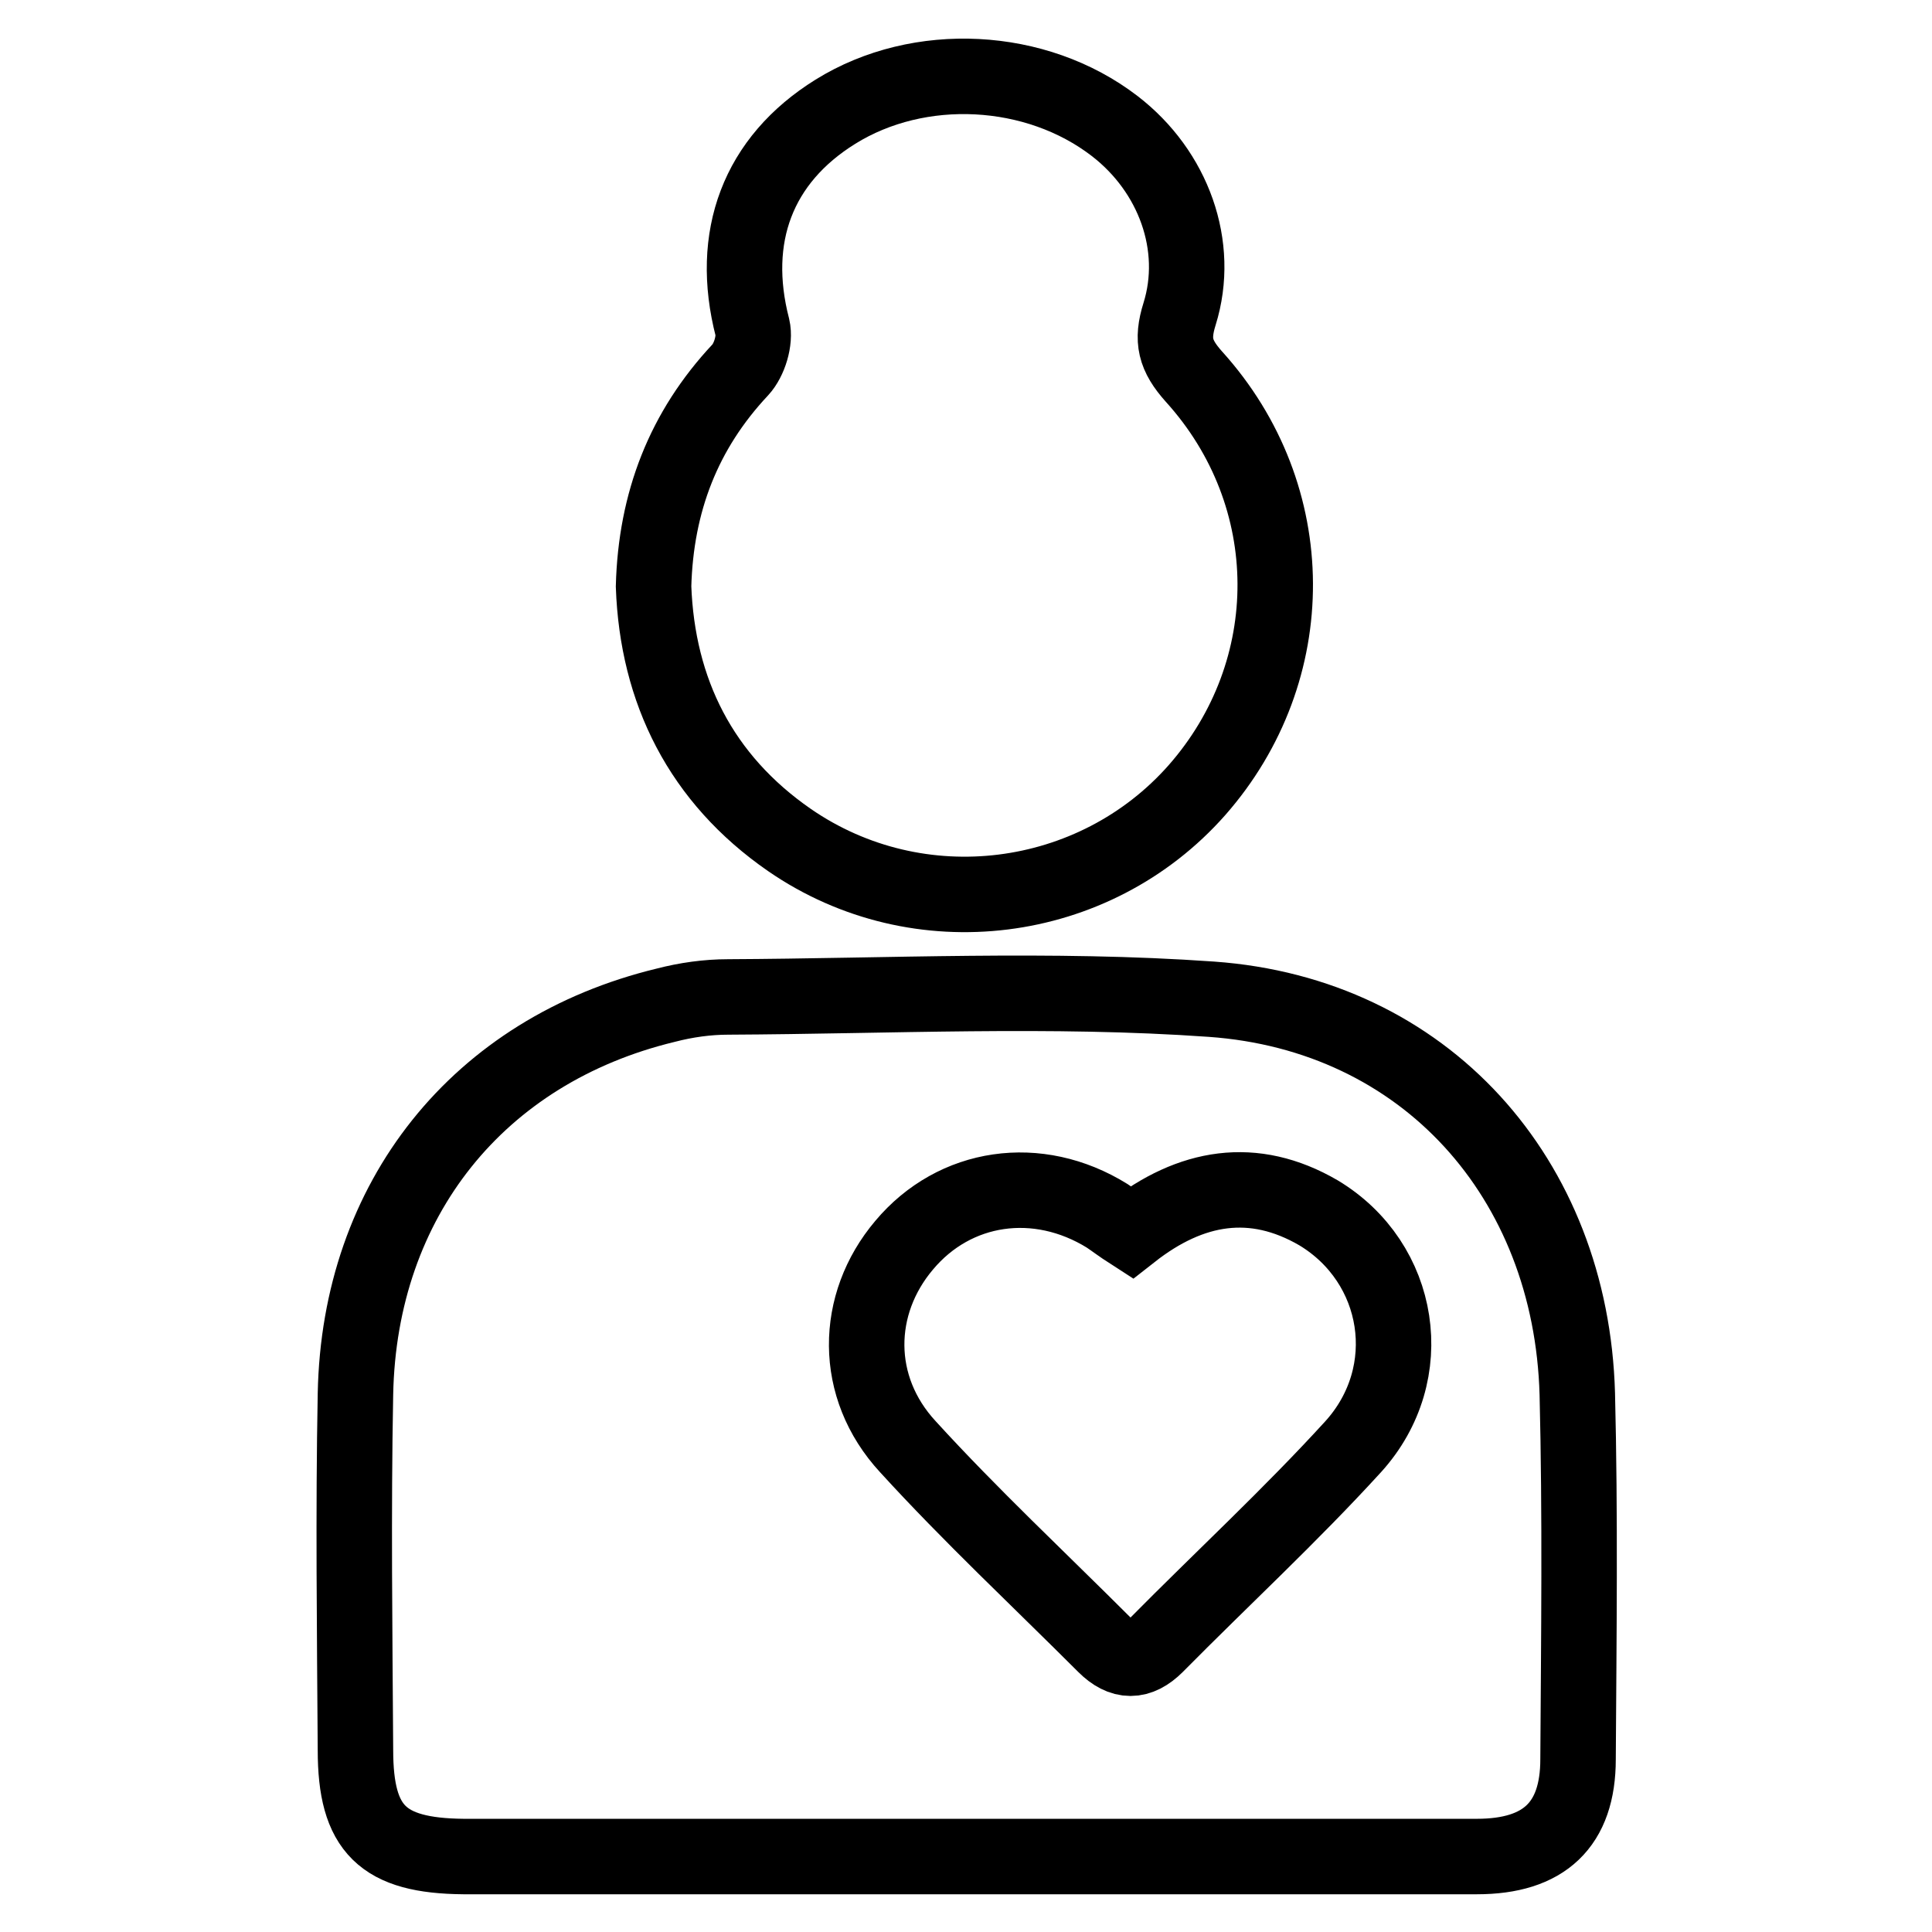
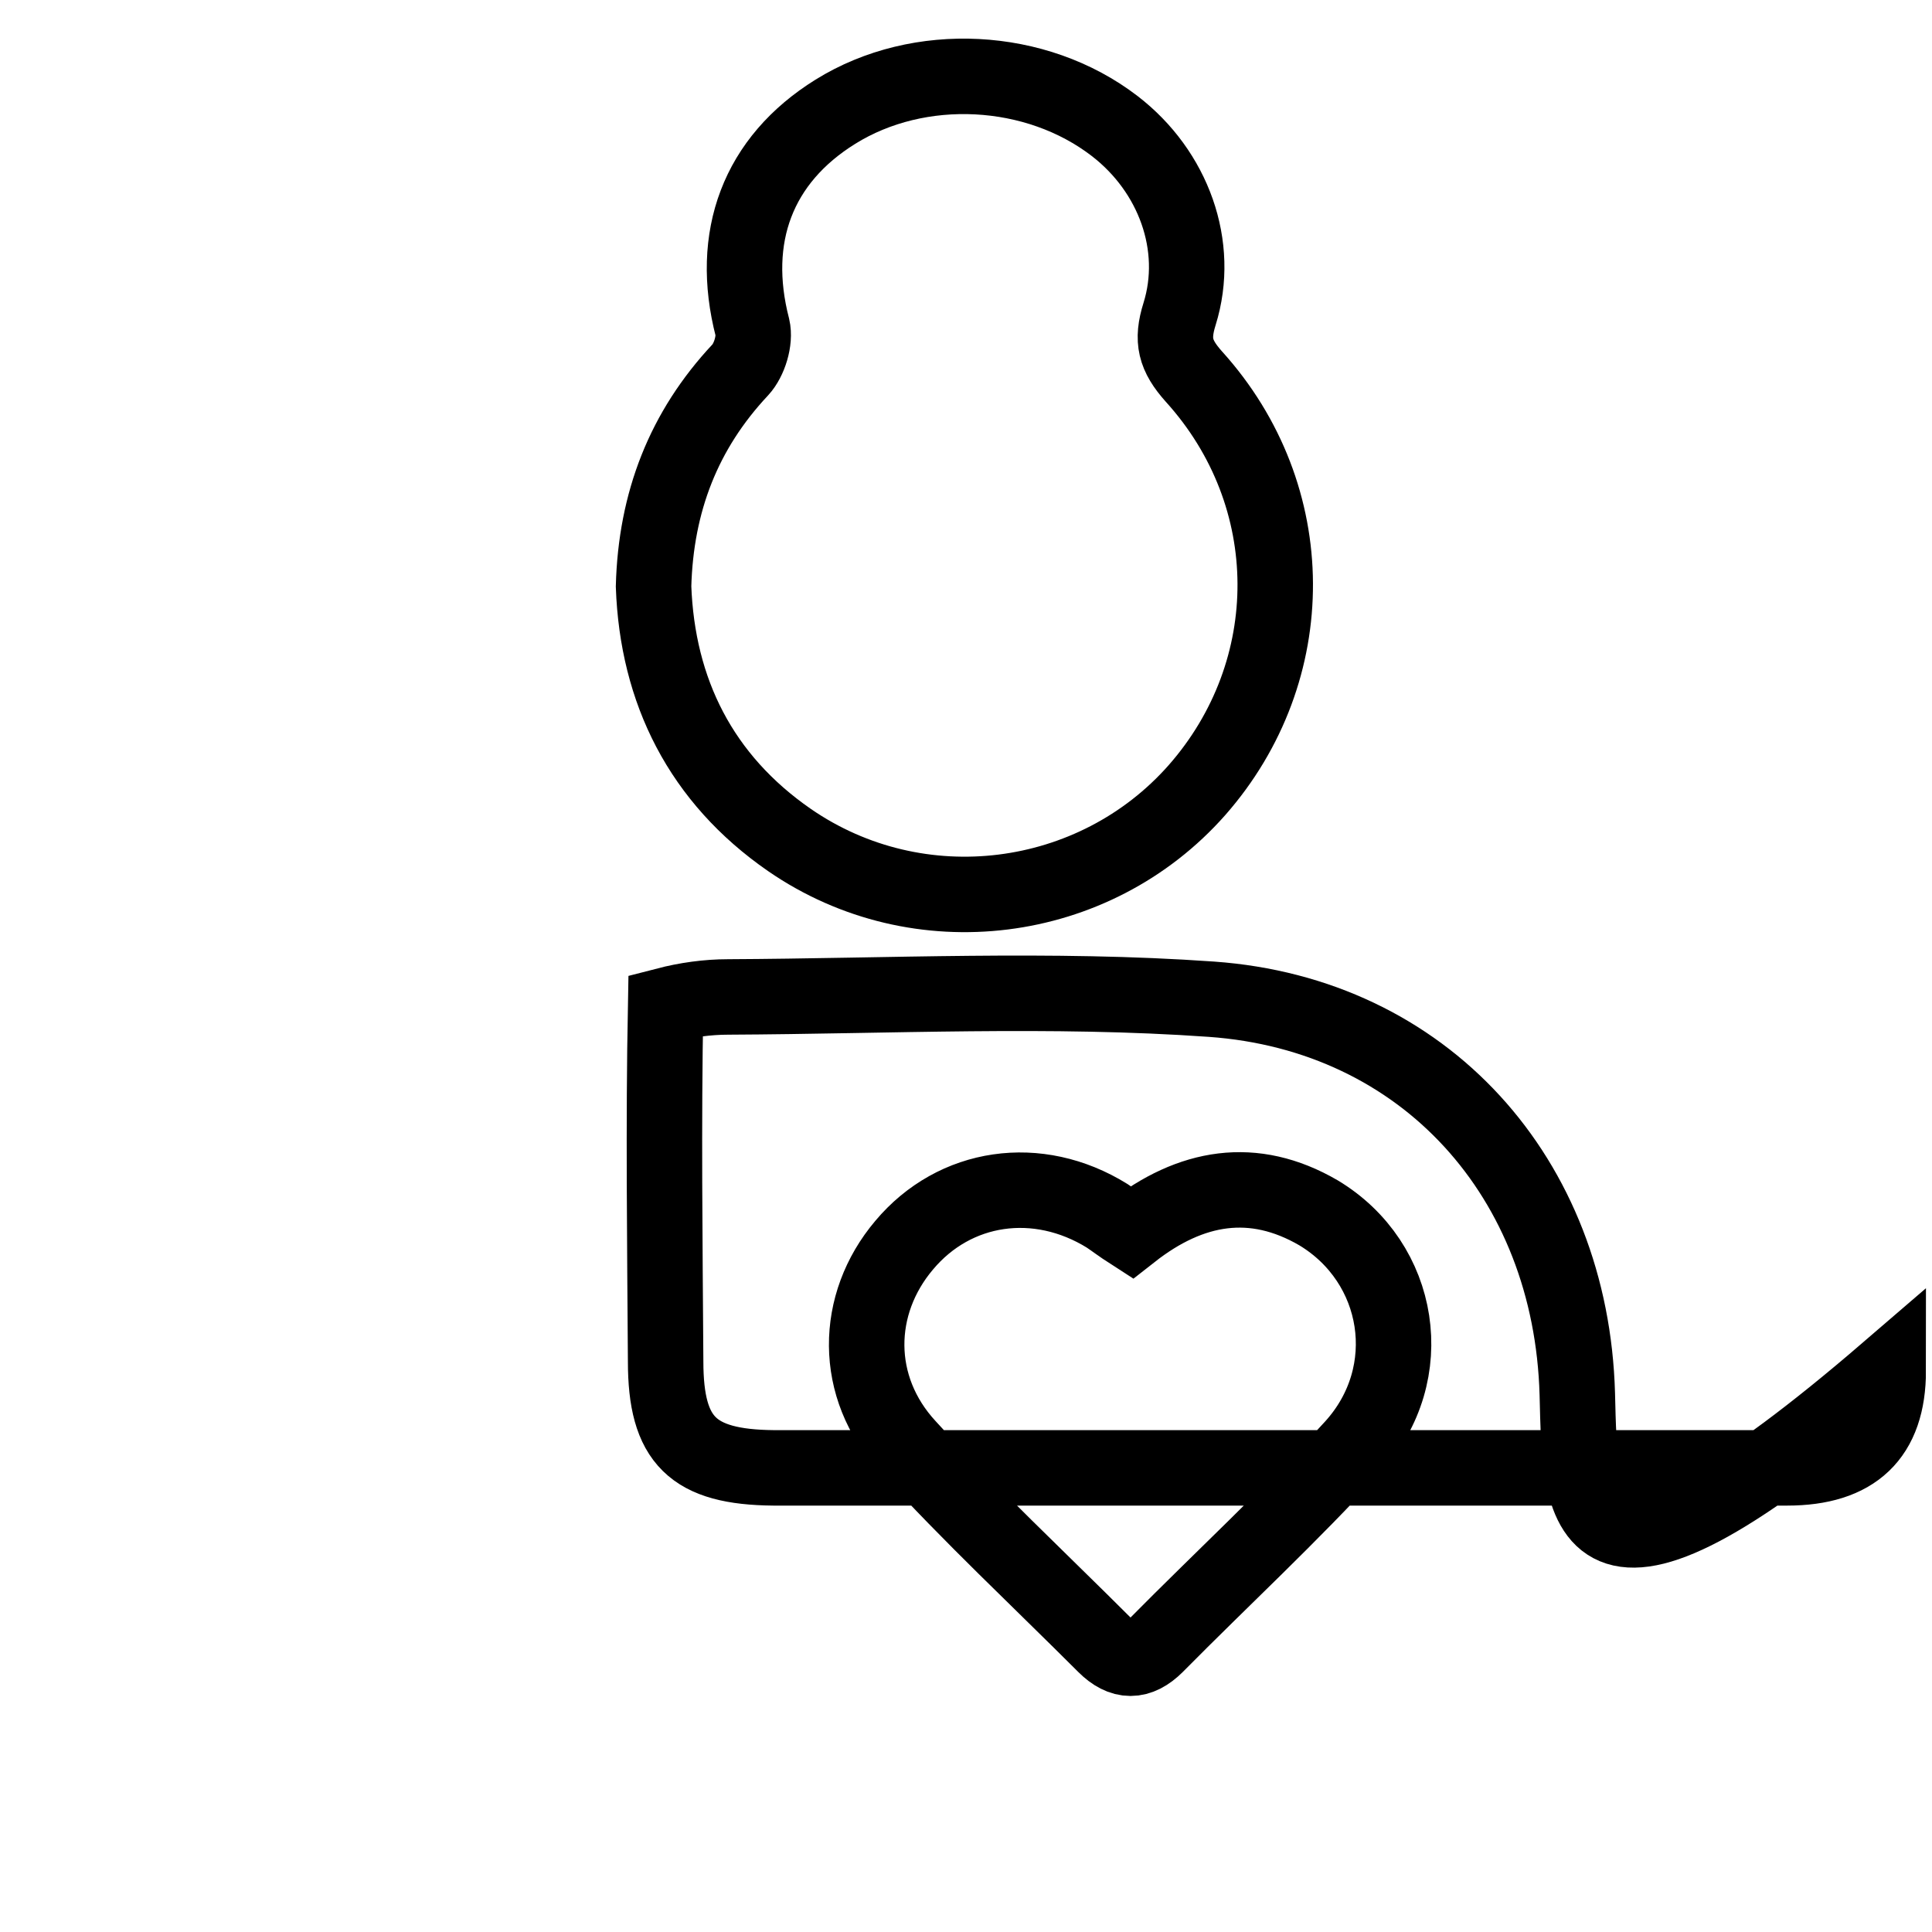
<svg xmlns="http://www.w3.org/2000/svg" version="1.1" x="0px" y="0px" viewBox="0 0 256 256" enable-background="new 0 0 256 256" xml:space="preserve">
  <g>
-     <path stroke-width="10" fill-opacity="0" stroke="#000000" d="M209,184.7c-0.8-28.6-20.2-50.3-48.5-52.3c-21.2-1.5-42.7-0.4-64-0.3c-2.8,0-5.6,0.4-8.3,1.1 c-24.8,6-40.6,25.7-41.1,51.5c-0.3,15.7-0.1,31.5,0,47.2c0,10.5,3.6,14,14.3,14.1c22.1,0,44.2,0,66.3,0c22.7,0,45.4,0,68,0 c8.9,0,13.4-4.2,13.4-12.9C209.2,216.9,209.4,200.8,209,184.7L209,184.7z M179.3,191.7c-8.3,9.1-17.4,17.5-26.1,26.3 c-2.3,2.3-4.5,2.3-6.8,0c-8.7-8.7-17.8-17.2-26.1-26.3c-7.3-7.9-7.1-18.9-0.5-26.7c6.7-8,17.7-9.6,26.9-3.9 c0.9,0.6,1.8,1.3,3.2,2.2c7.9-6.2,16.2-7.6,24.8-2.6C185.7,167.3,188.1,182,179.3,191.7L179.3,191.7z M104.6,111.3 c17.1,11.8,40.4,8.8,54-6.6c13.9-15.8,13.9-39-0.4-54.8c-2.5-2.8-3-4.8-1.9-8.3c2.8-9-0.8-18.9-8.6-24.9c-10.4-8-25.9-8.8-37-1.9 c-10.3,6.4-14.1,16.6-11,28.6c0.4,1.7-0.4,4.3-1.6,5.6C90.6,57,86.9,66.5,86.6,77.7C87.1,91.6,92.9,103.2,104.6,111.3z" />
+     <path stroke-width="10" fill-opacity="0" stroke="#000000" d="M209,184.7c-0.8-28.6-20.2-50.3-48.5-52.3c-21.2-1.5-42.7-0.4-64-0.3c-2.8,0-5.6,0.4-8.3,1.1 c-0.3,15.7-0.1,31.5,0,47.2c0,10.5,3.6,14,14.3,14.1c22.1,0,44.2,0,66.3,0c22.7,0,45.4,0,68,0 c8.9,0,13.4-4.2,13.4-12.9C209.2,216.9,209.4,200.8,209,184.7L209,184.7z M179.3,191.7c-8.3,9.1-17.4,17.5-26.1,26.3 c-2.3,2.3-4.5,2.3-6.8,0c-8.7-8.7-17.8-17.2-26.1-26.3c-7.3-7.9-7.1-18.9-0.5-26.7c6.7-8,17.7-9.6,26.9-3.9 c0.9,0.6,1.8,1.3,3.2,2.2c7.9-6.2,16.2-7.6,24.8-2.6C185.7,167.3,188.1,182,179.3,191.7L179.3,191.7z M104.6,111.3 c17.1,11.8,40.4,8.8,54-6.6c13.9-15.8,13.9-39-0.4-54.8c-2.5-2.8-3-4.8-1.9-8.3c2.8-9-0.8-18.9-8.6-24.9c-10.4-8-25.9-8.8-37-1.9 c-10.3,6.4-14.1,16.6-11,28.6c0.4,1.7-0.4,4.3-1.6,5.6C90.6,57,86.9,66.5,86.6,77.7C87.1,91.6,92.9,103.2,104.6,111.3z" />
  </g>
</svg>